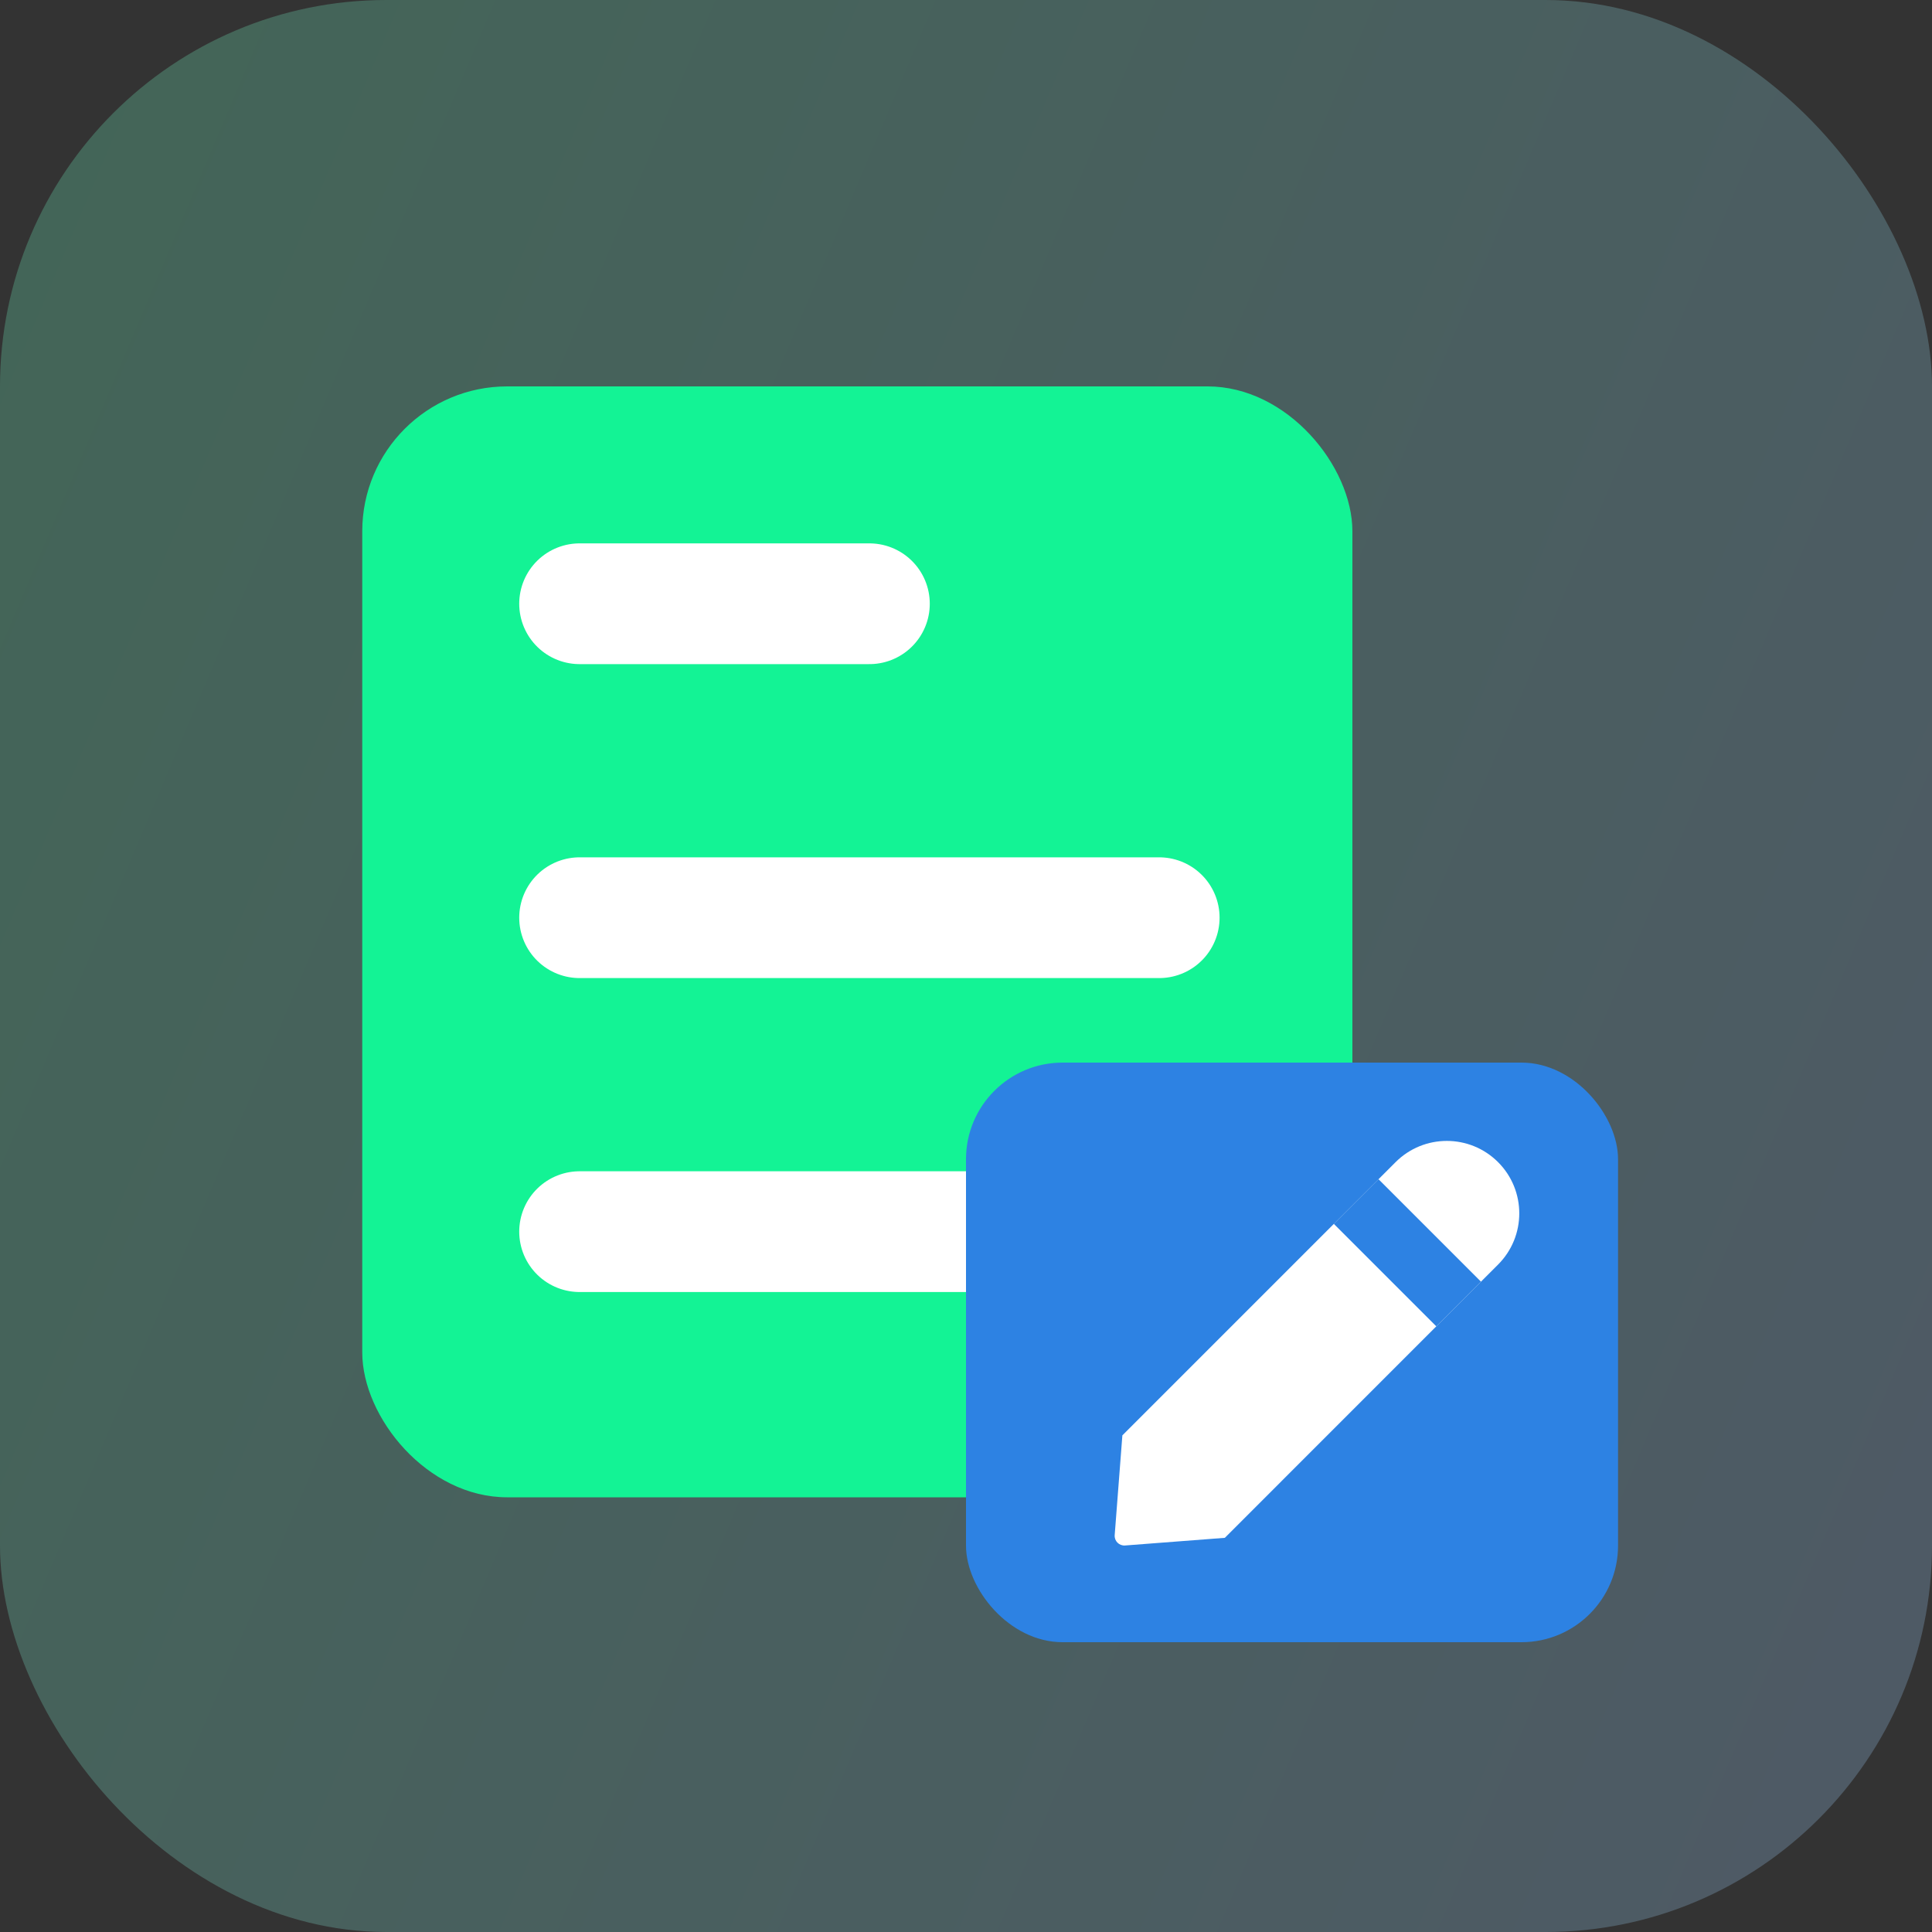
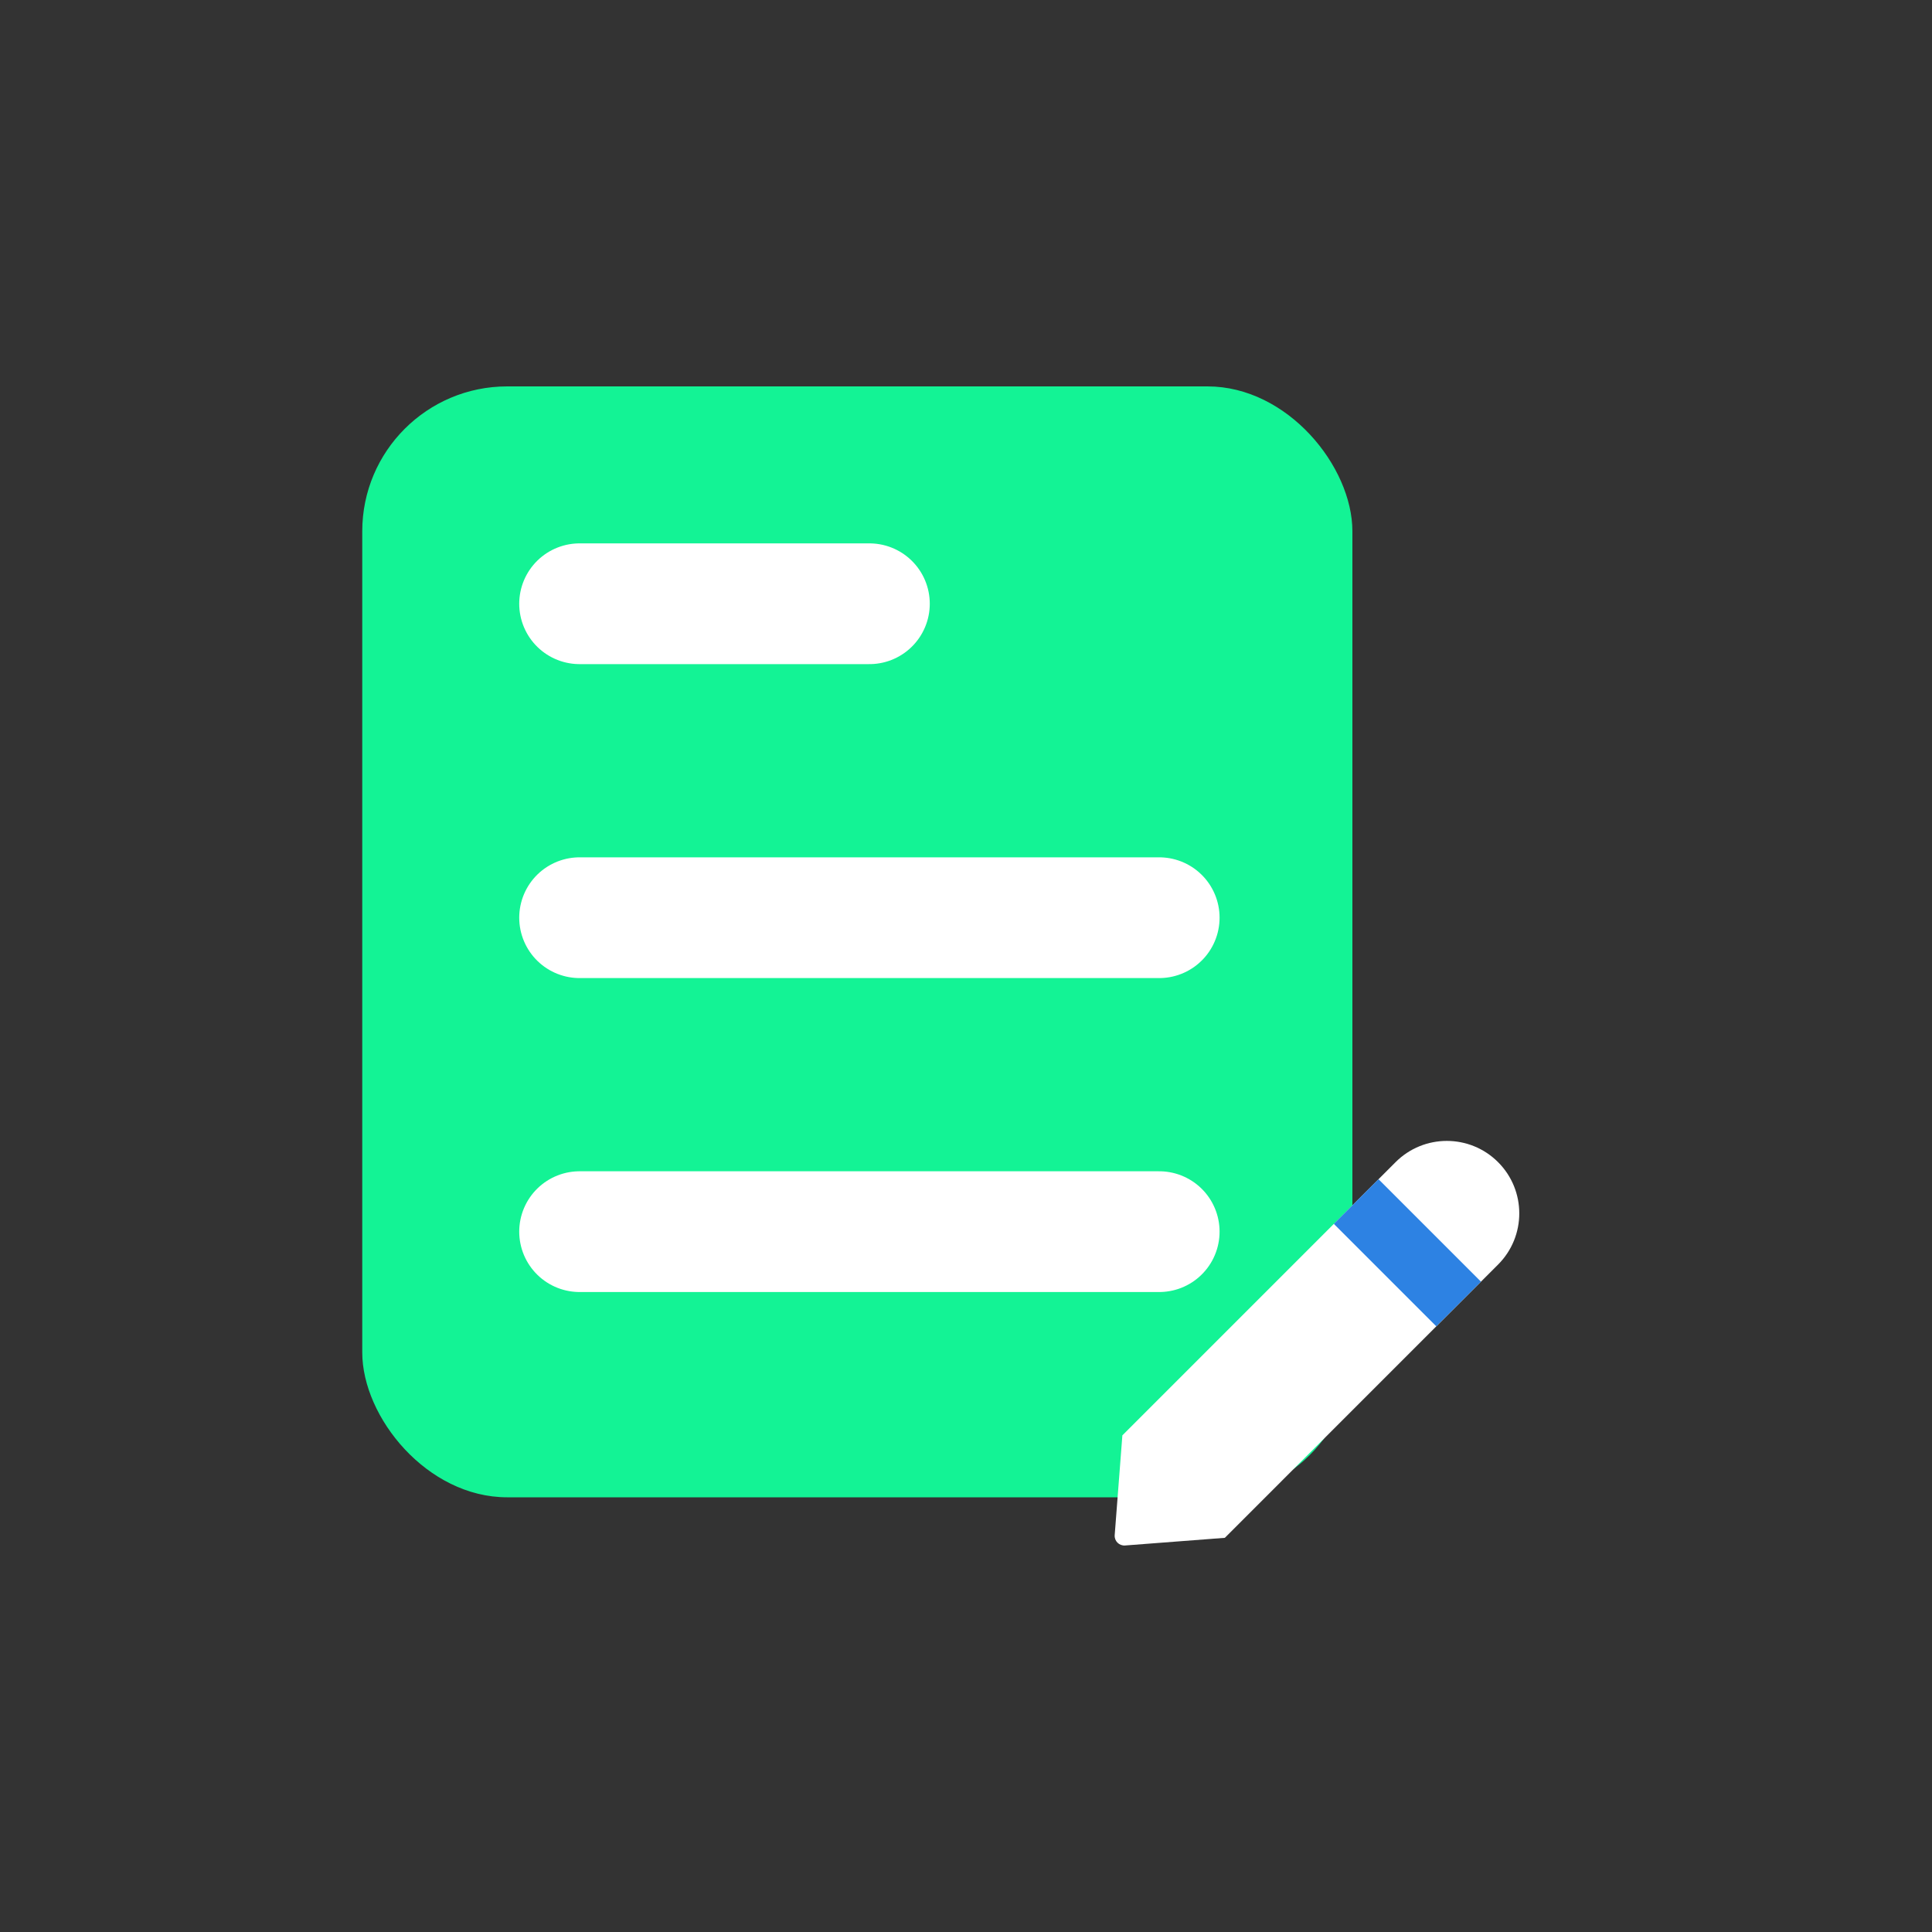
<svg xmlns="http://www.w3.org/2000/svg" width="80" height="80" viewBox="0 0 80 80" fill="none">
  <rect x="0" y="0" width="80" height="80" fill="#333333" stroke="none" />
-   <rect opacity="0.5" width="80" height="80" rx="16" fill="url(#paint0_linear_10354_8324)" fill-opacity="0.5" />
  <rect x="15" y="16" width="41" height="46" rx="6" fill="#13F395" />
  <path d="M24 25H36" stroke="white" stroke-width="5" stroke-linecap="round" stroke-linejoin="round" />
  <path d="M24 38H48" stroke="white" stroke-width="5" stroke-linecap="round" stroke-linejoin="round" />
  <path d="M24 51H48" stroke="white" stroke-width="5" stroke-linecap="round" stroke-linejoin="round" />
-   <rect x="40" y="44" width="27" height="24" rx="4" fill="#2D82E3" />
  <path d="M46.475 59.435L57.789 48.121C58.96 46.95 60.86 46.95 62.031 48.121C63.203 49.293 63.203 51.192 62.031 52.364L50.718 63.678L46.587 63.995C46.342 64.014 46.138 63.81 46.157 63.566L46.475 59.435Z" fill="white" />
  <rect x="55.231" y="50.678" width="2.616" height="6" transform="rotate(-45 55.231 50.678)" fill="#2D82E3" />
  <defs>
    <linearGradient id="paint0_linear_10354_8324" x1="80" y1="80" x2="-16.561" y2="39.057" gradientUnits="userSpaceOnUse">
      <stop stop-color="#A3CDFF" />
      <stop offset="1" stop-color="#73FFC4" />
    </linearGradient>
  </defs>
</svg>